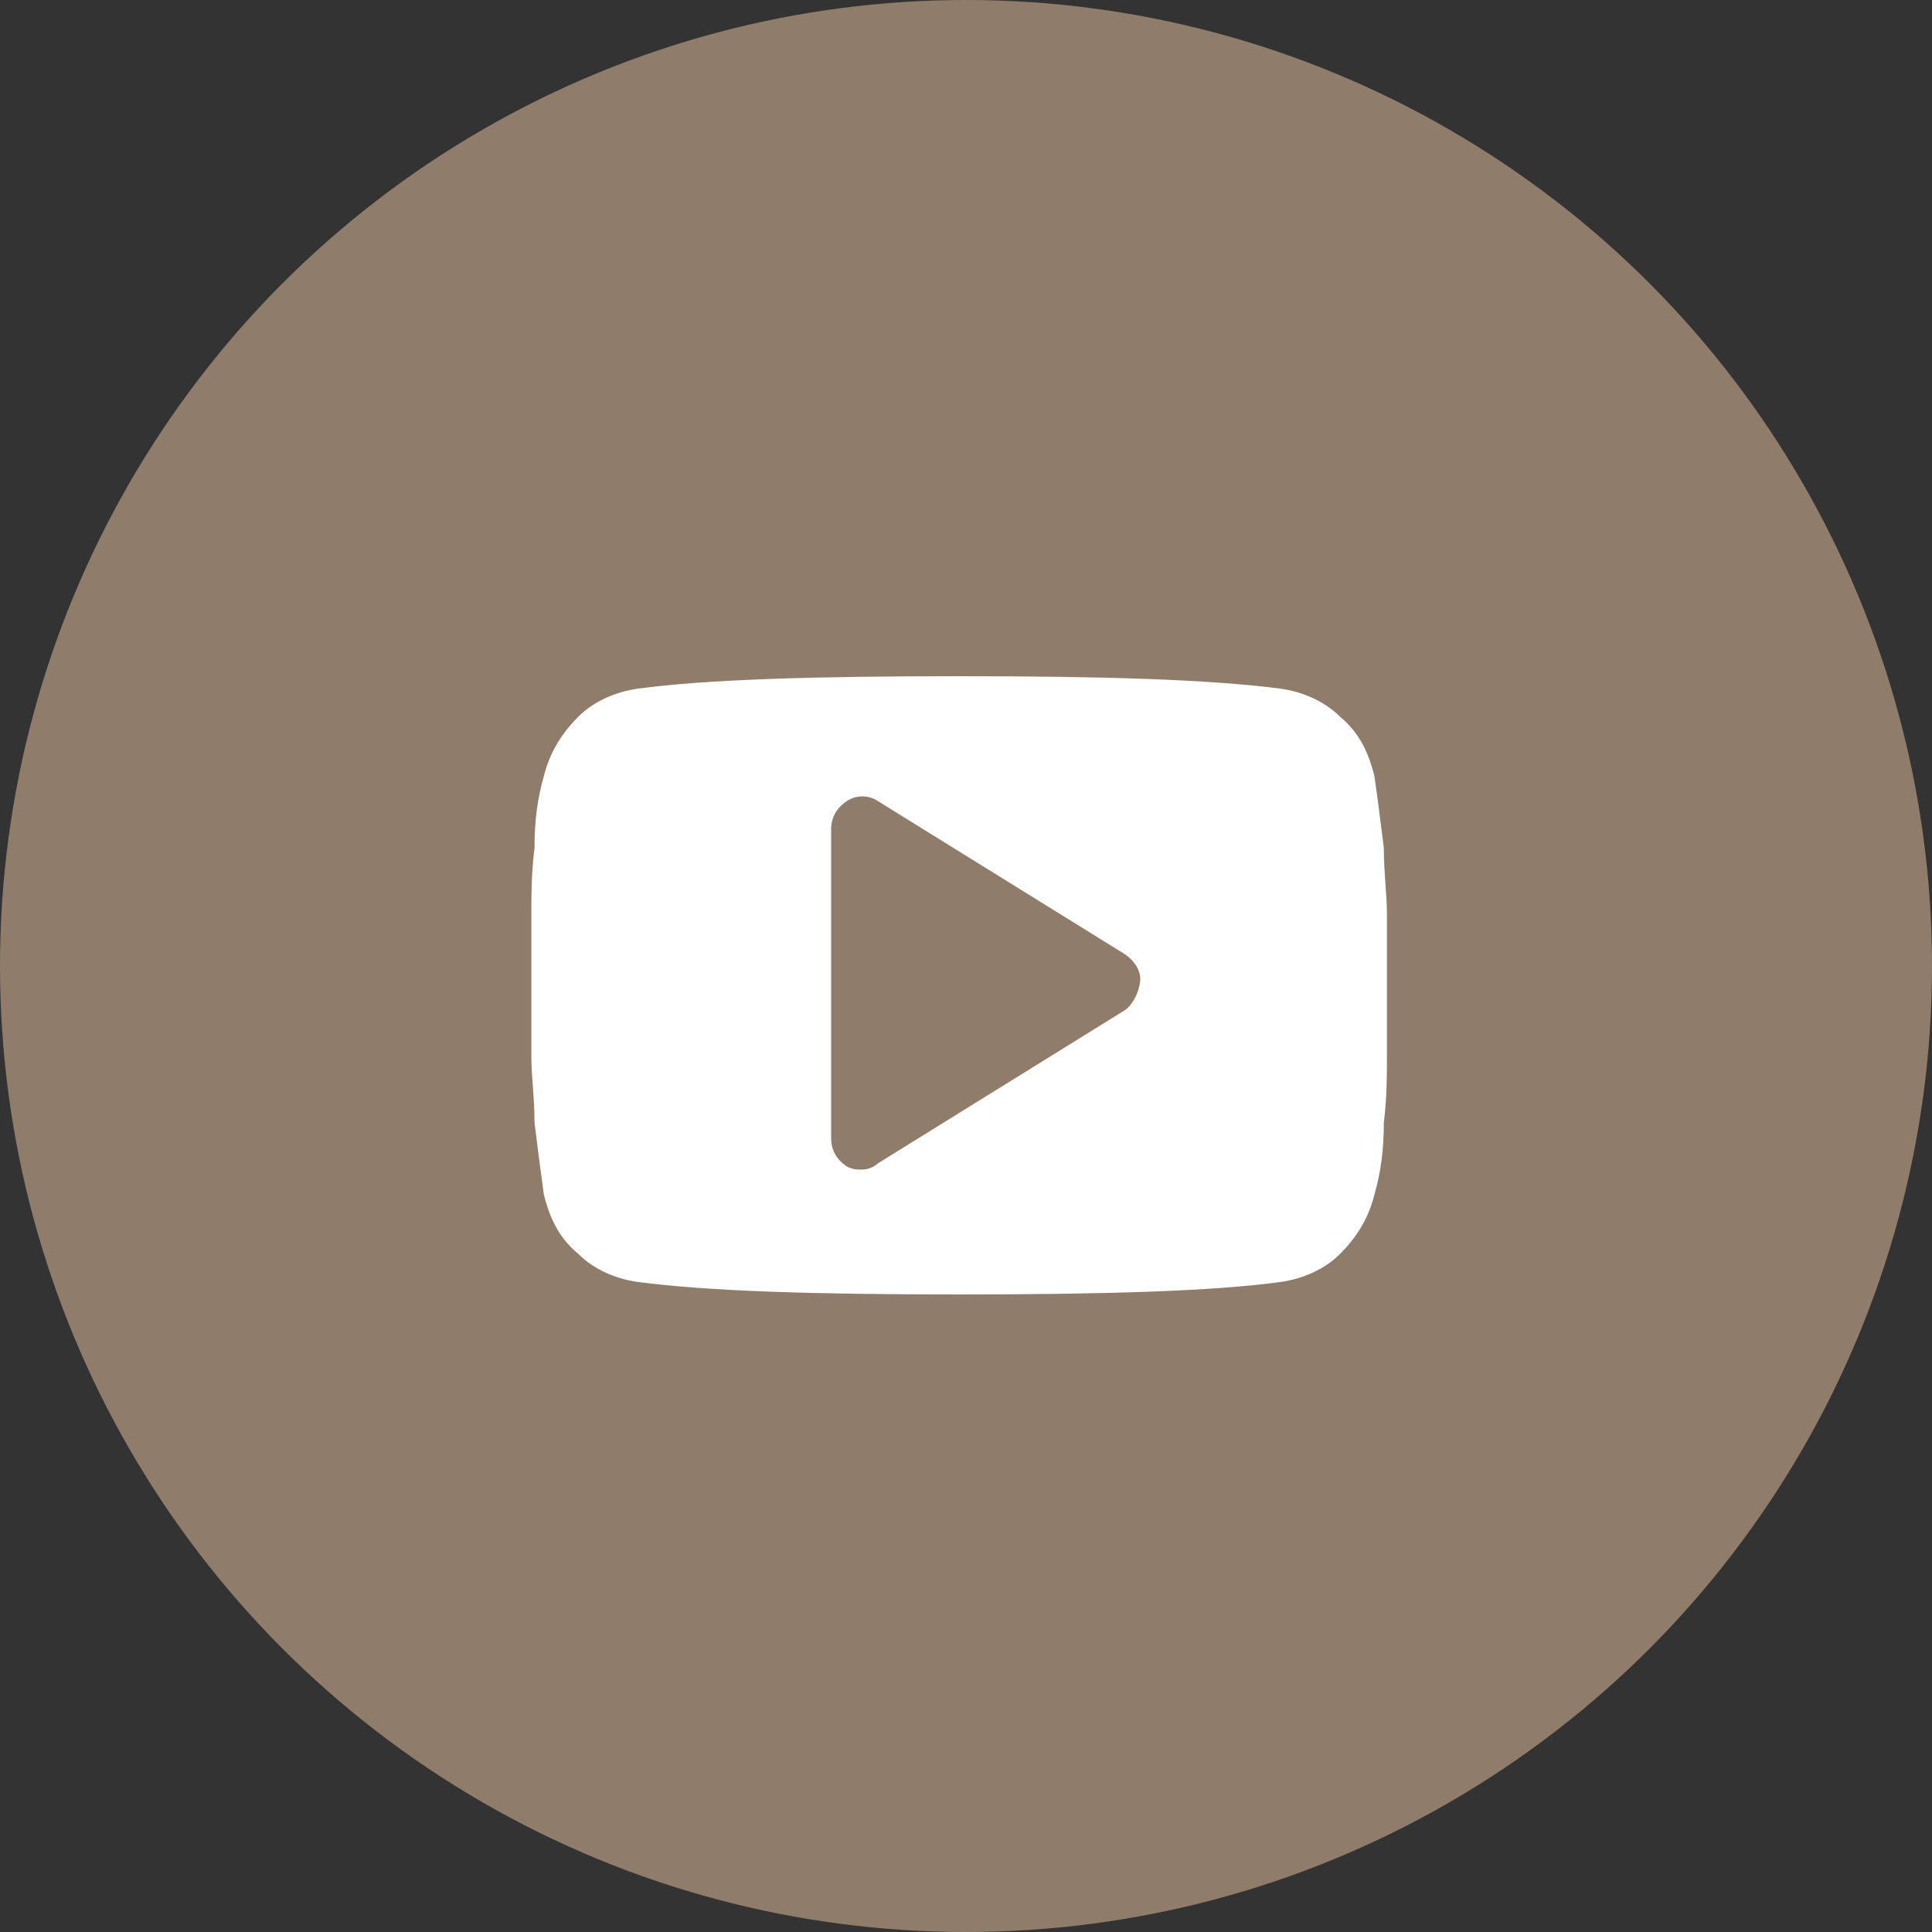
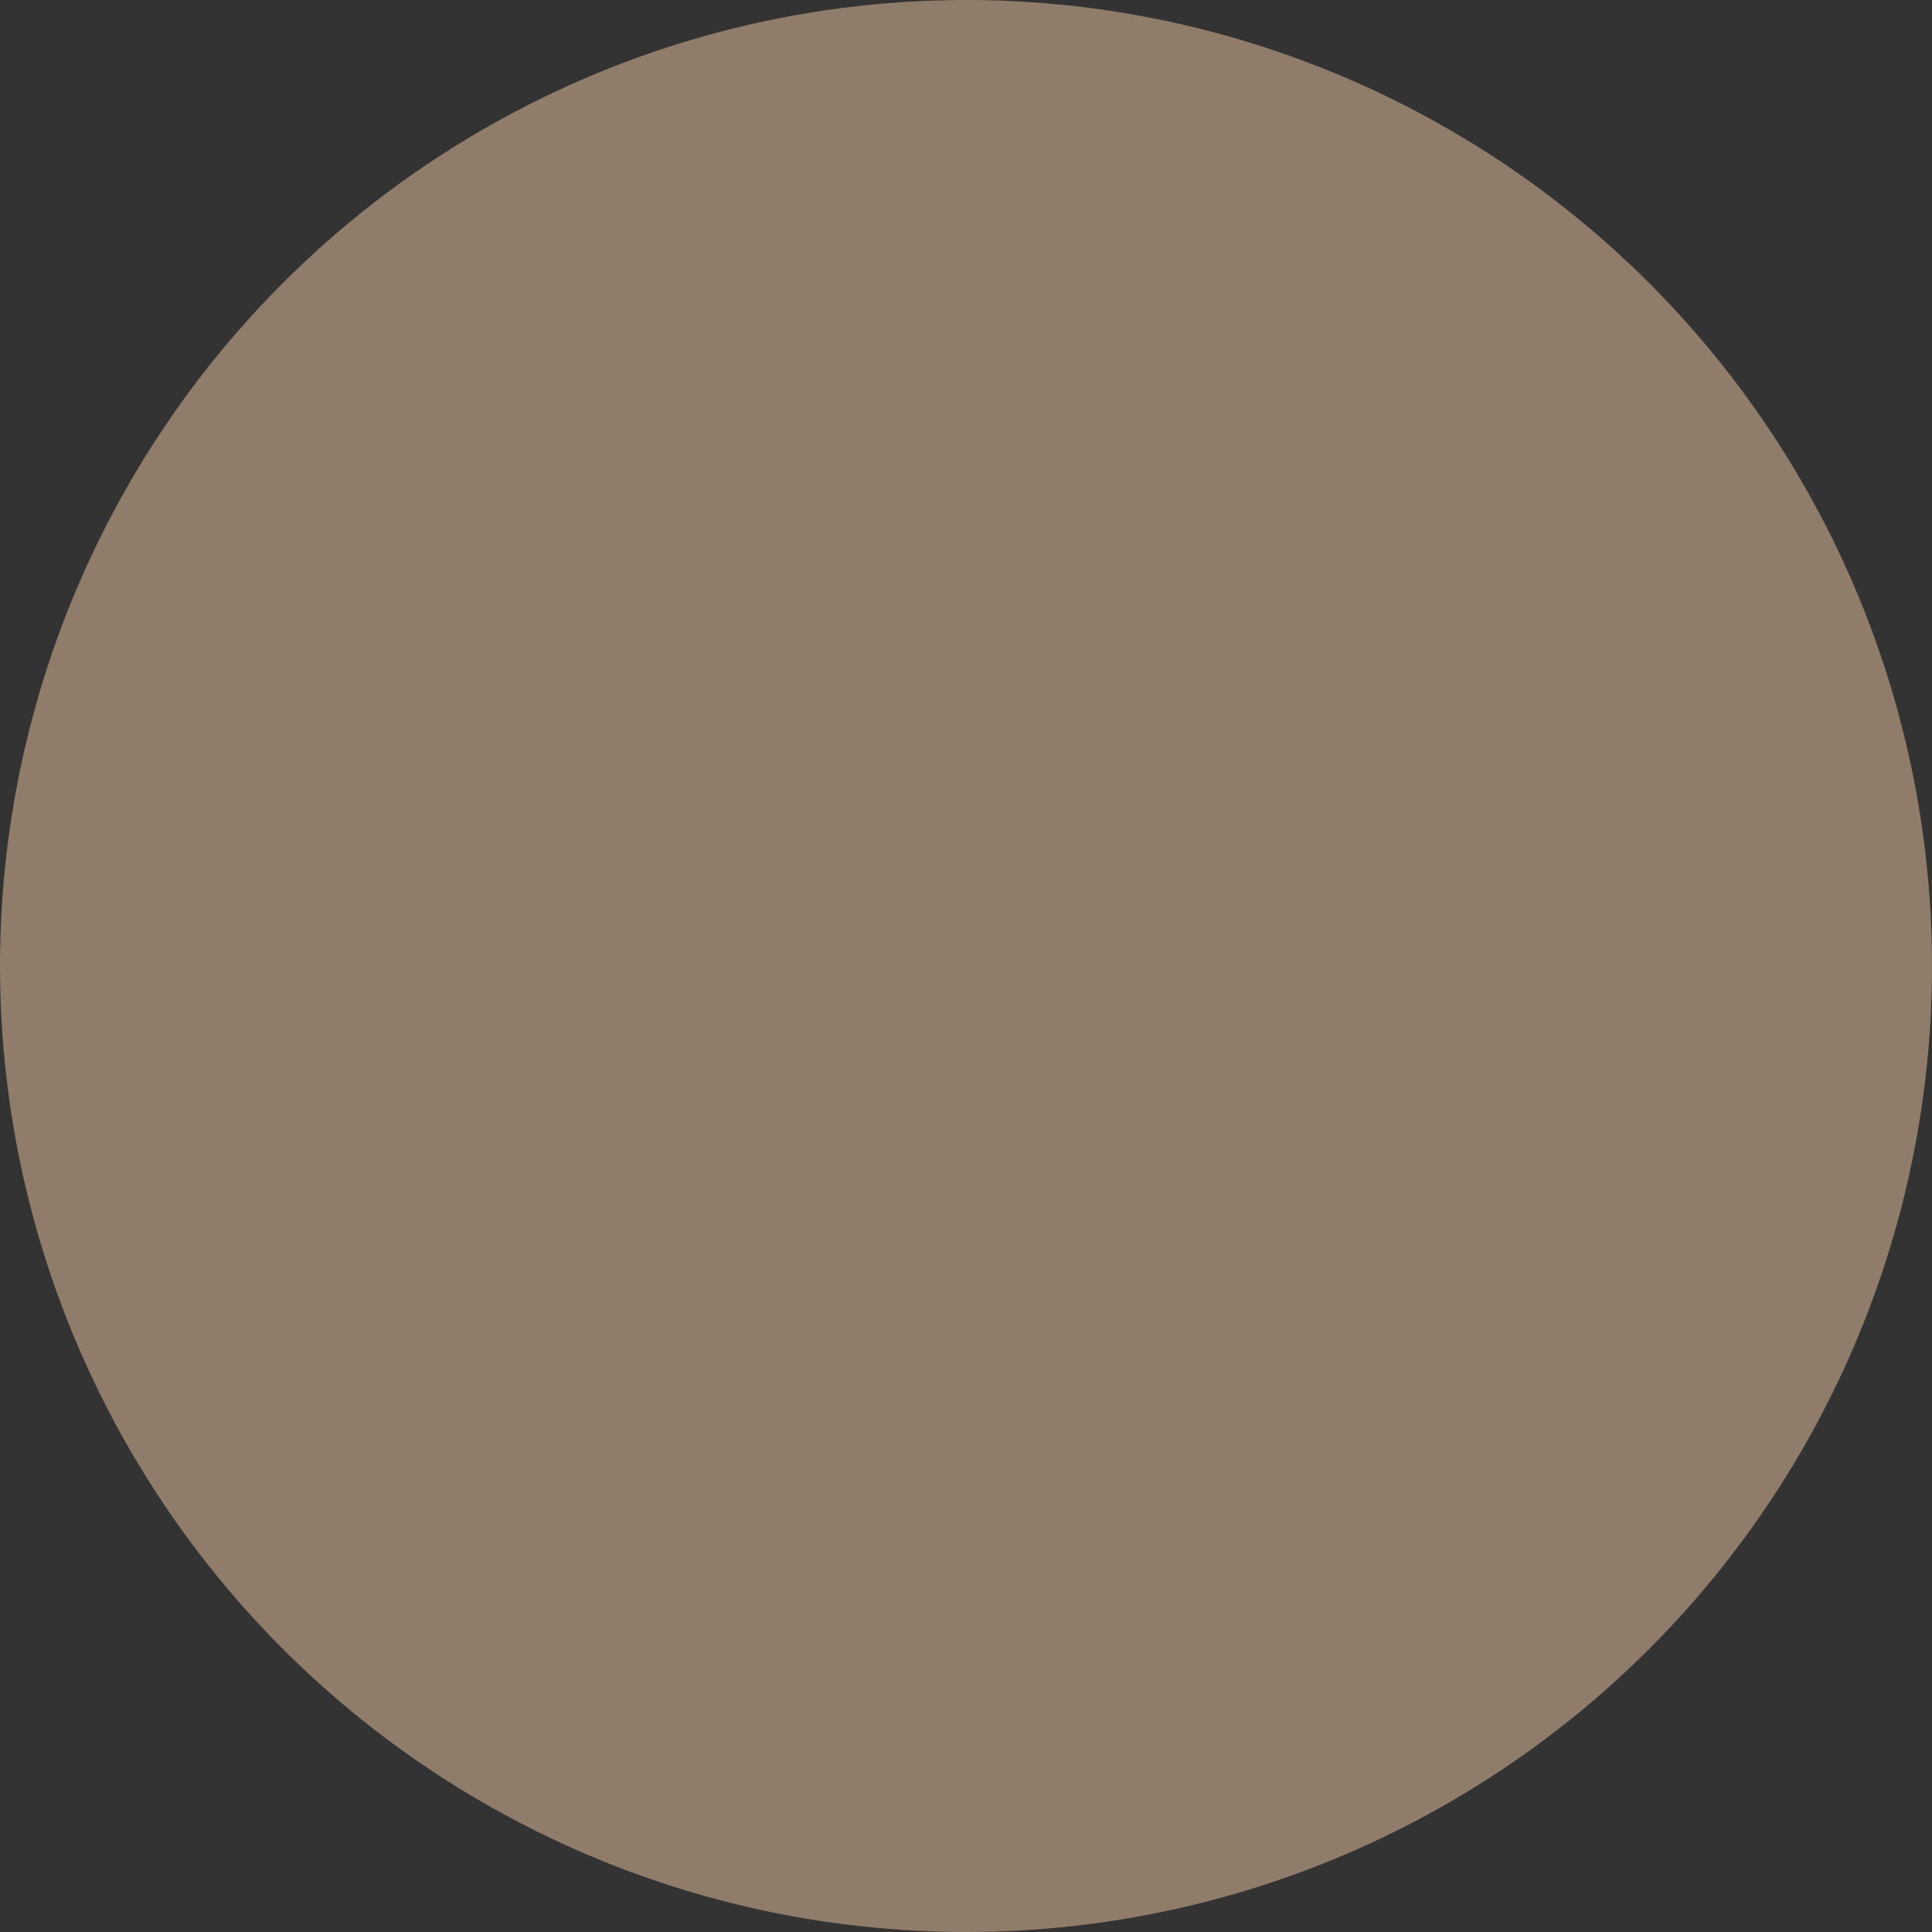
<svg xmlns="http://www.w3.org/2000/svg" width="30" height="30" viewBox="0 0 30 30" fill="none">
  <rect x="0" y="0" width="30" height="30" fill="#333333" stroke="none" />
  <circle cx="15" cy="15" r="15" fill="#907C6B" />
-   <path d="M21.536 14.185C21.536 13.894 21.488 13.555 21.488 13.167C21.439 12.779 21.391 12.391 21.342 12.052C21.245 11.664 21.1 11.373 20.809 11.13C20.567 10.888 20.227 10.742 19.888 10.694C18.773 10.549 17.124 10.5 14.894 10.5C12.664 10.5 10.967 10.549 9.9 10.694C9.561 10.742 9.221 10.888 8.979 11.13C8.736 11.373 8.542 11.664 8.445 12.052C8.348 12.391 8.3 12.73 8.3 13.167C8.251 13.555 8.251 13.894 8.251 14.185C8.251 14.476 8.251 14.815 8.251 15.3C8.251 15.785 8.251 16.173 8.251 16.415C8.251 16.706 8.3 17.046 8.3 17.433C8.348 17.821 8.397 18.209 8.445 18.549C8.542 18.936 8.688 19.227 8.979 19.47C9.221 19.712 9.561 19.858 9.9 19.906C11.015 20.052 12.664 20.1 14.894 20.1C17.124 20.1 18.821 20.052 19.888 19.906C20.227 19.858 20.567 19.712 20.809 19.47C21.052 19.227 21.245 18.936 21.342 18.549C21.439 18.209 21.488 17.87 21.488 17.433C21.536 17.046 21.536 16.706 21.536 16.415C21.536 16.124 21.536 15.785 21.536 15.3C21.536 14.815 21.536 14.427 21.536 14.185ZM17.464 15.688L13.633 18.064C13.585 18.112 13.488 18.161 13.391 18.161C13.294 18.161 13.245 18.161 13.148 18.112C13.003 18.015 12.906 17.87 12.906 17.676V12.876C12.906 12.682 13.003 12.537 13.148 12.44C13.294 12.342 13.488 12.342 13.633 12.44L17.464 14.815C17.609 14.912 17.706 15.058 17.706 15.203C17.706 15.349 17.609 15.591 17.464 15.688Z" fill="white" />
</svg>